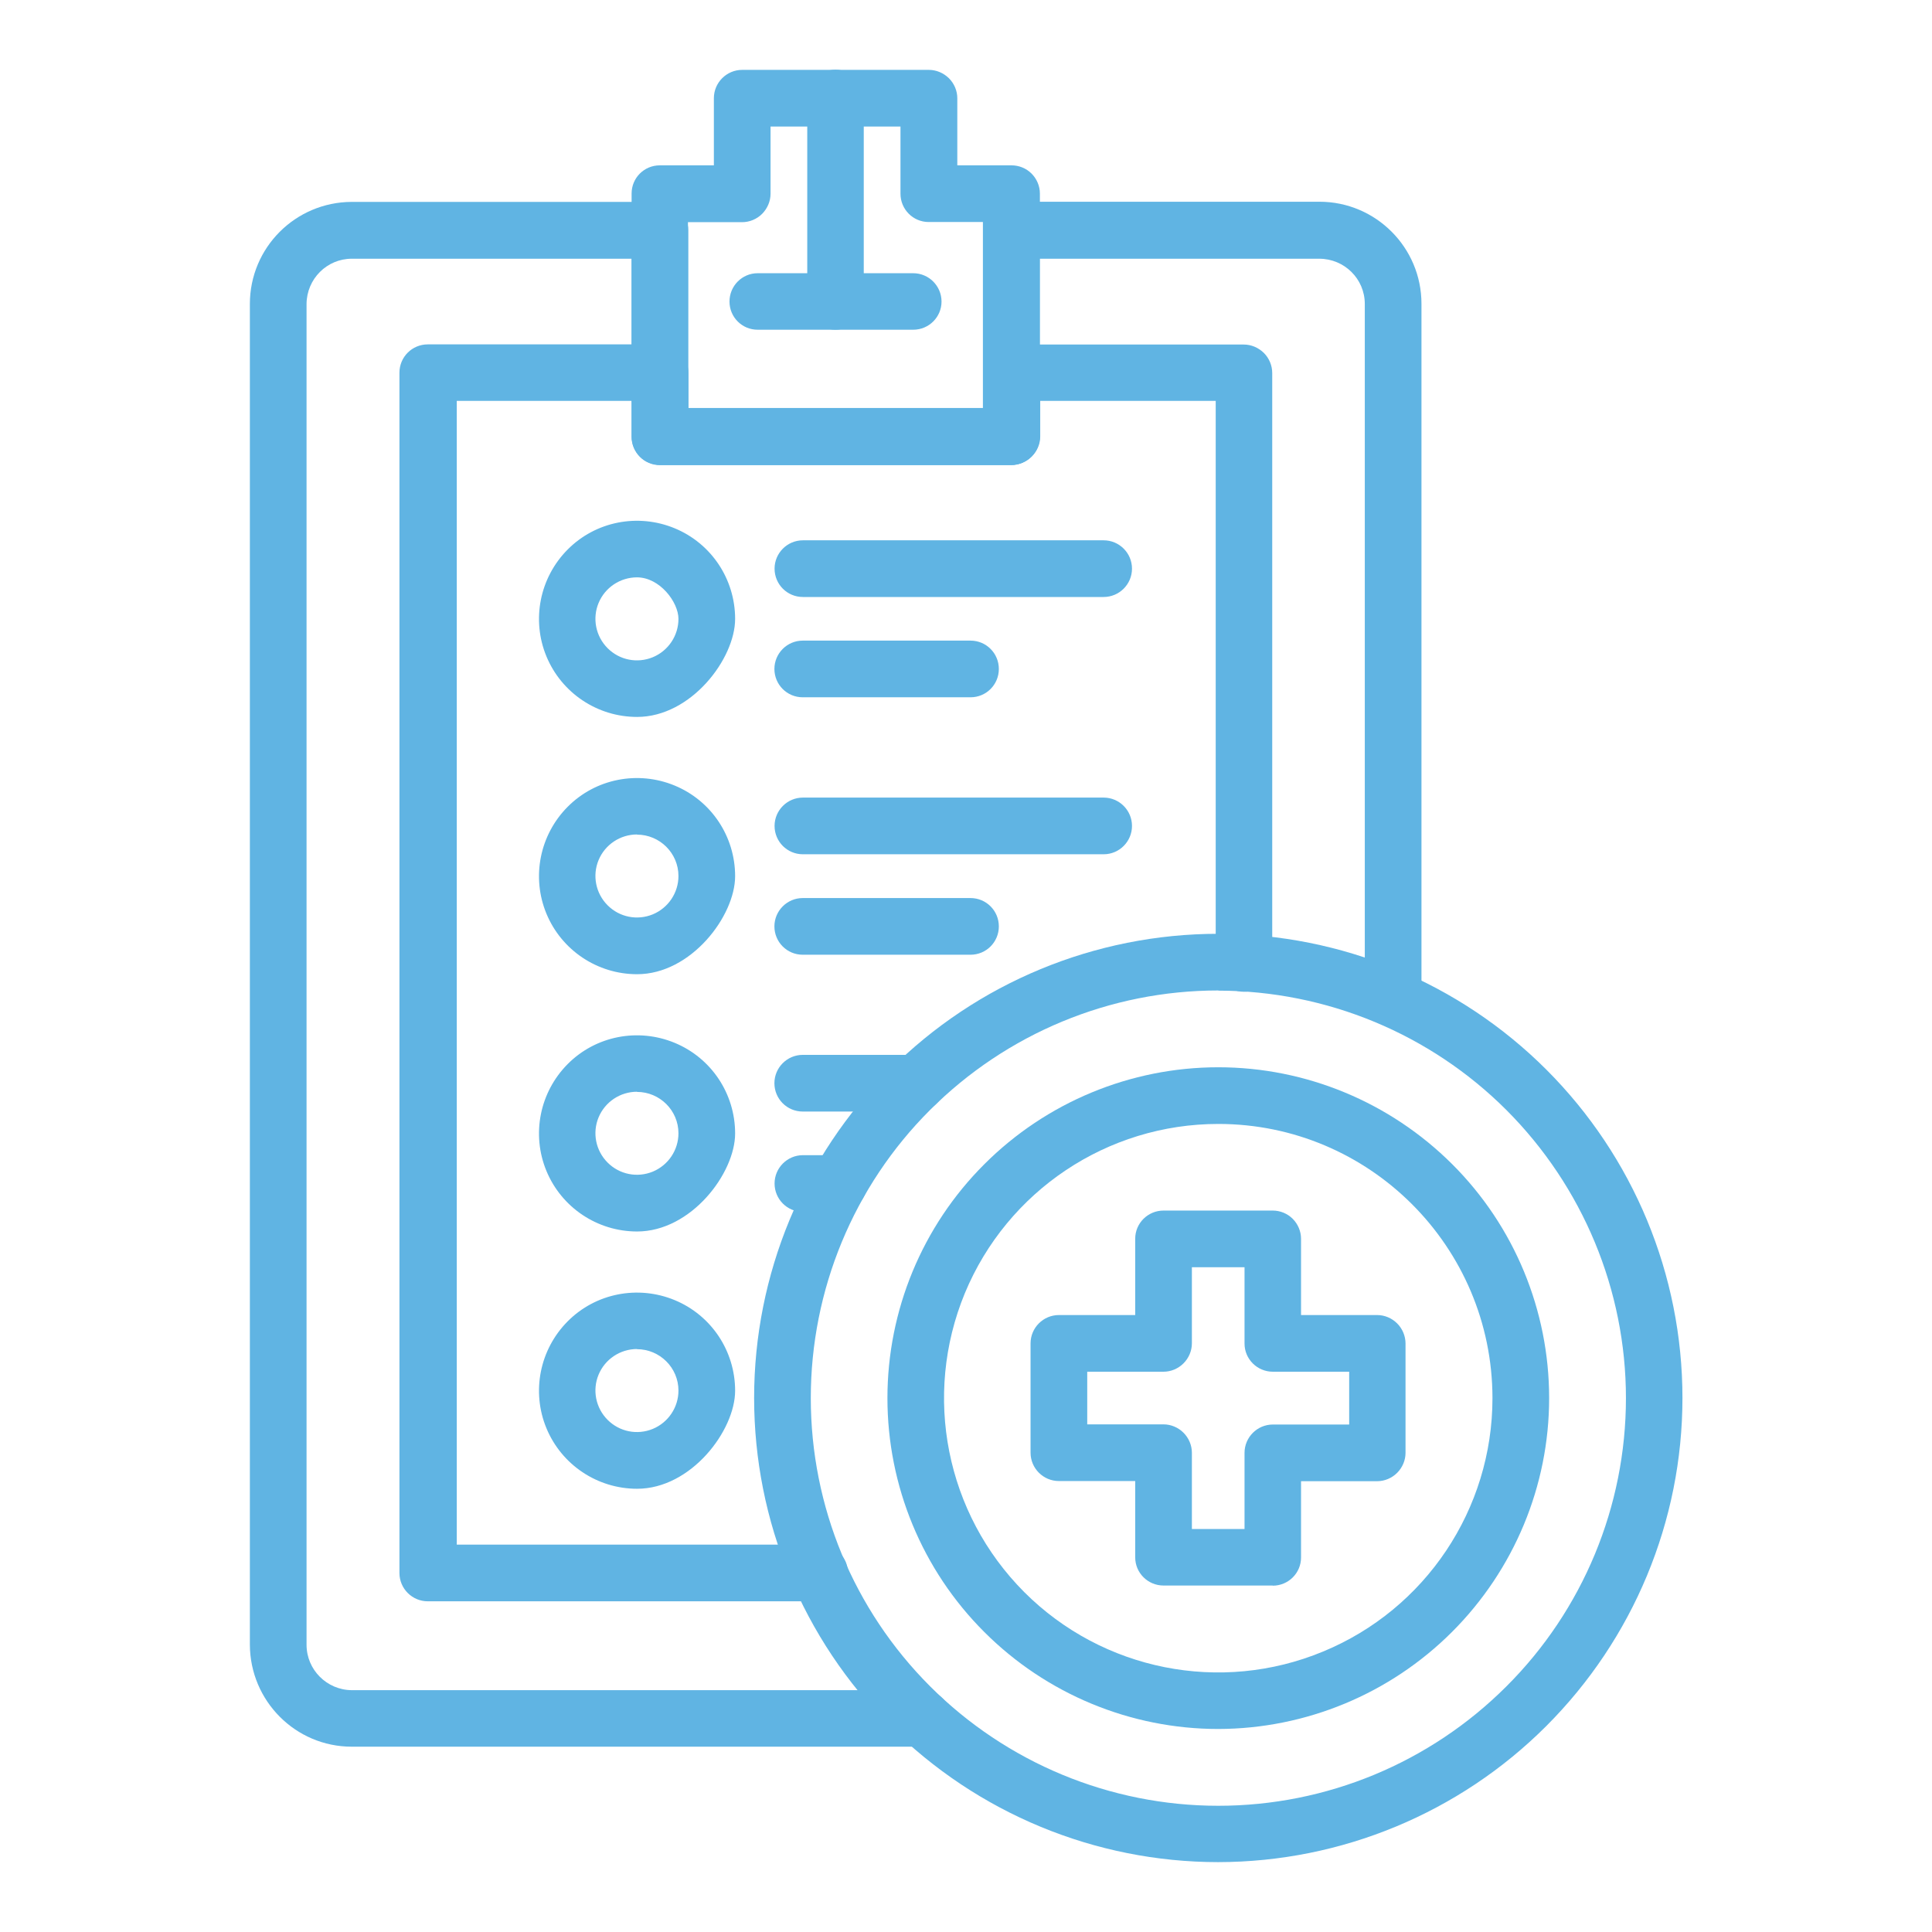
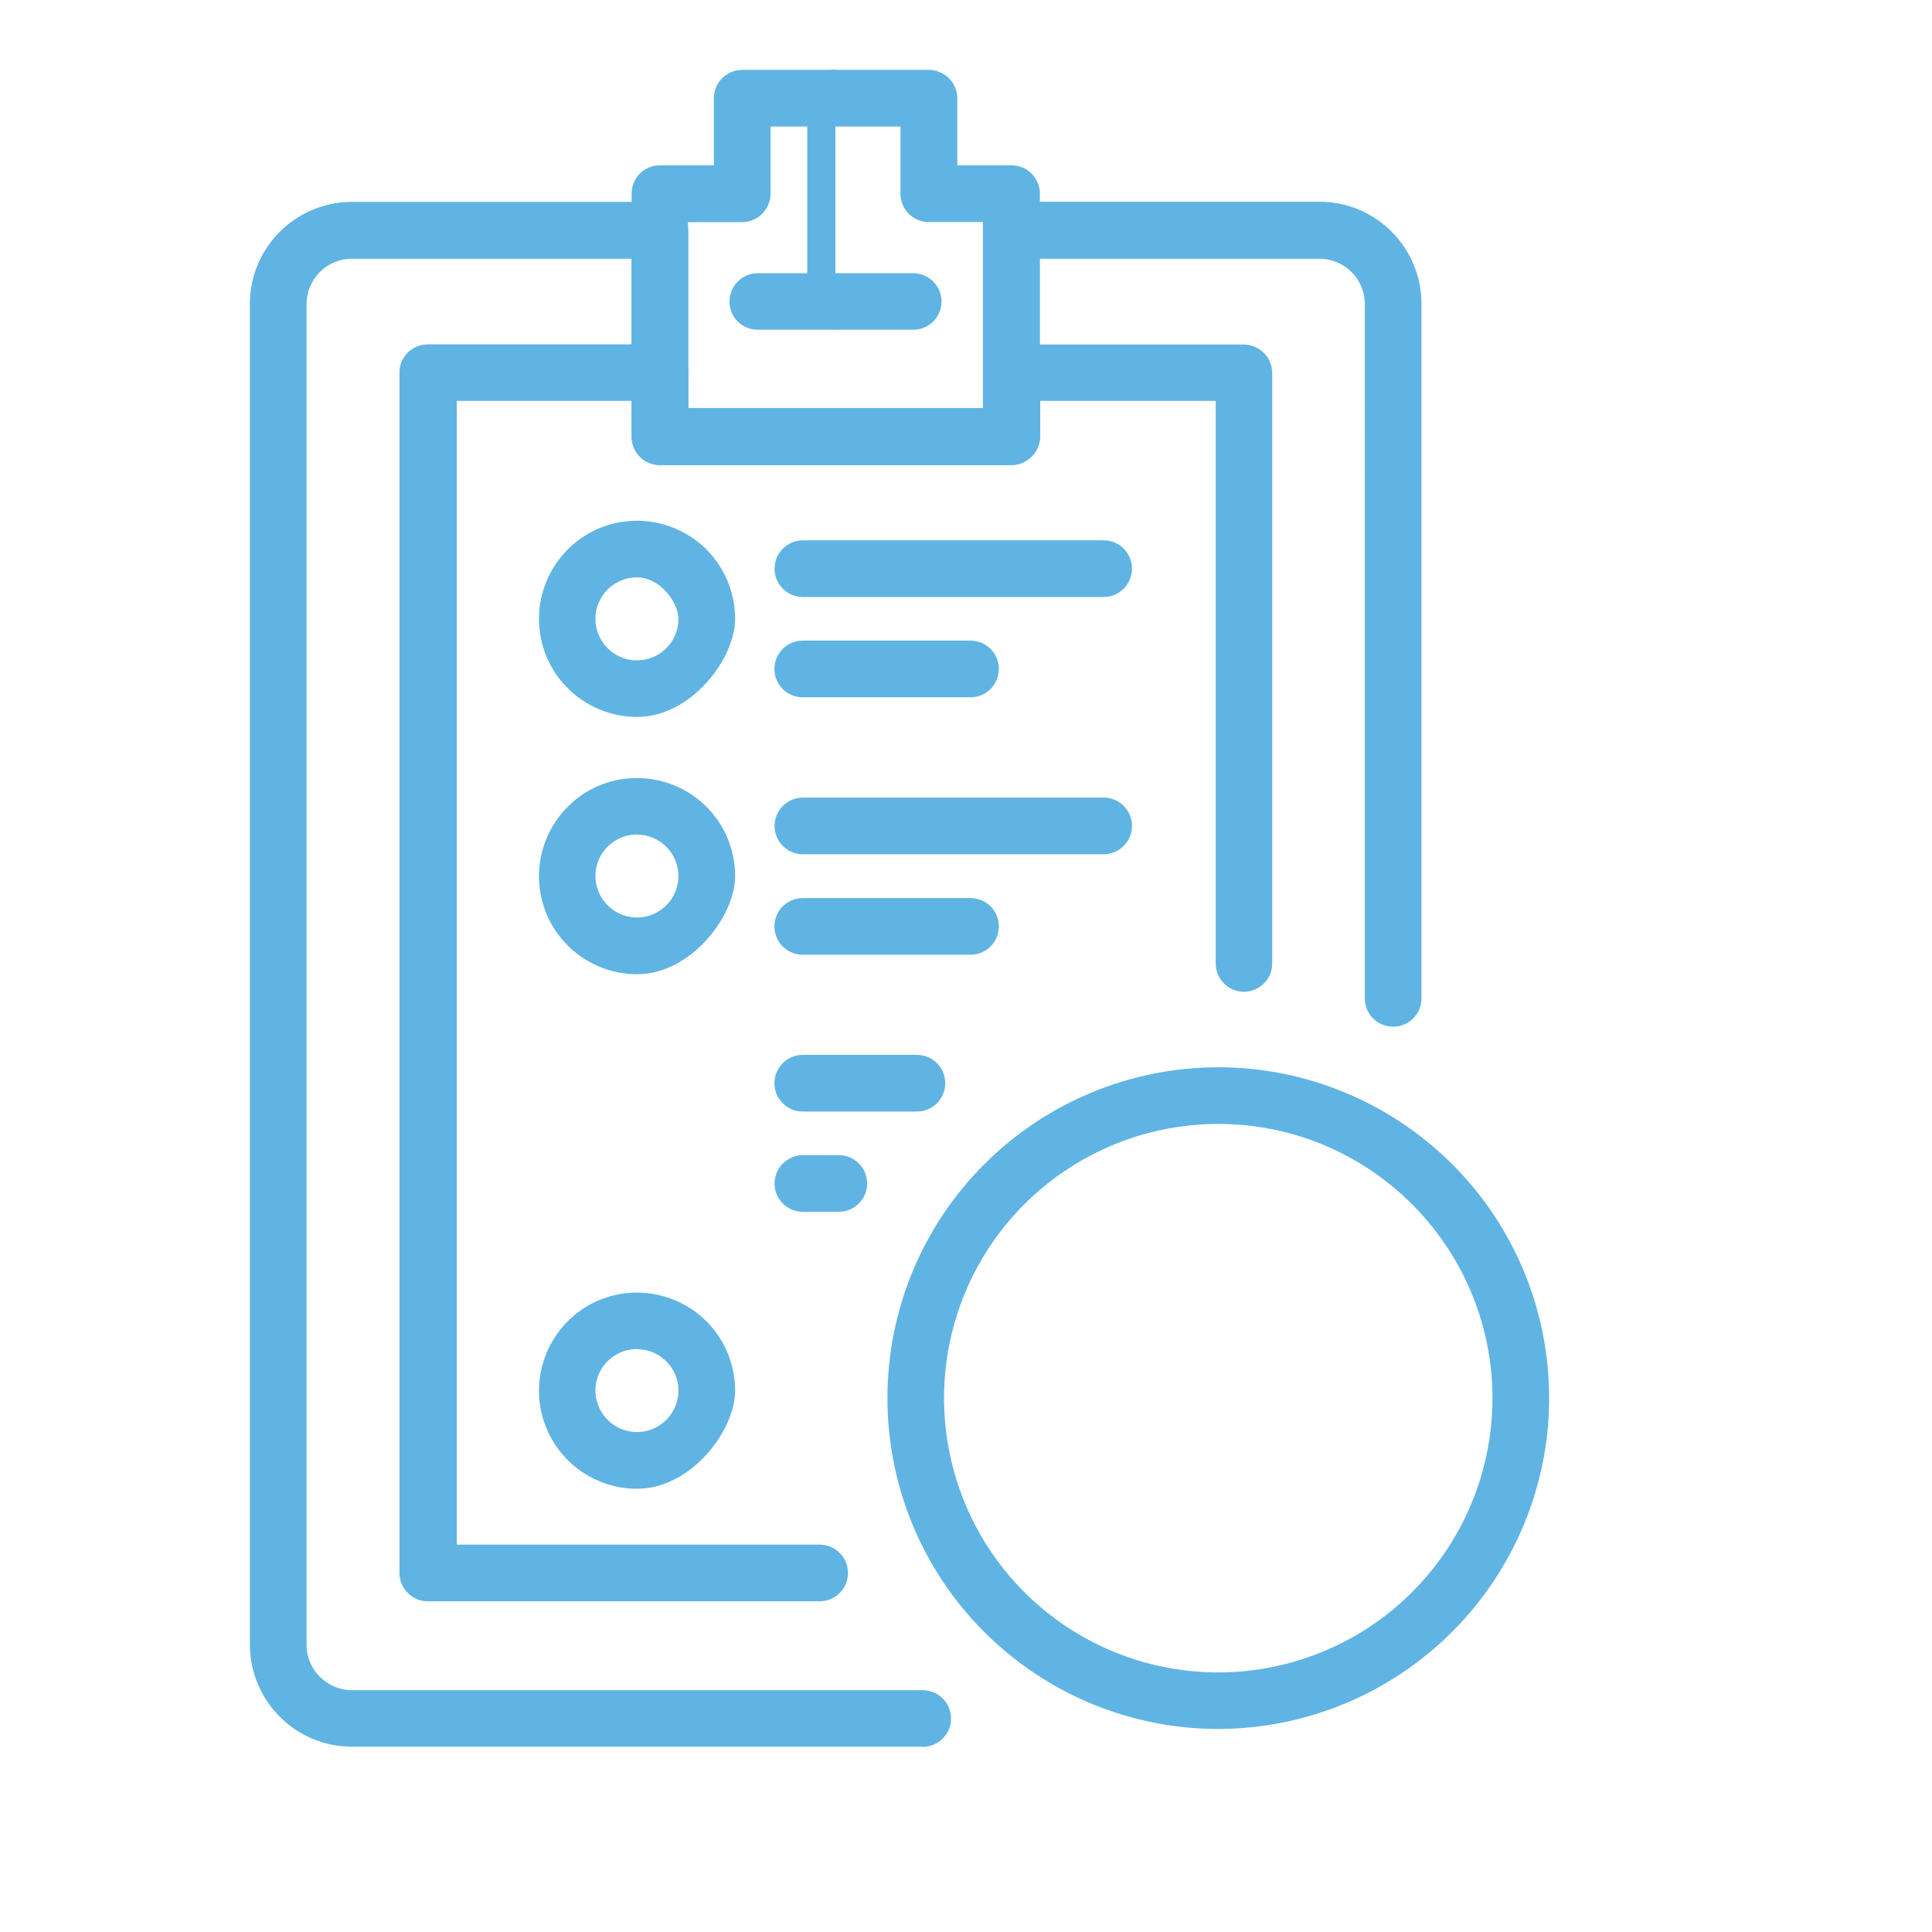
<svg xmlns="http://www.w3.org/2000/svg" id="Layer_1" data-name="Layer 1" version="1.1" viewBox="0 0 1200 1200">
  <defs>
    <style>
      .cls-1 {
        fill: #60b4e3;
        stroke-width: 0px;
      }
    </style>
  </defs>
  <path class="cls-1" d="M573,1084.9H218.5c-35,0-63.2-28.5-63.3-63.4V188.8c0-35,28.3-63.3,63.3-63.4h191.3,0c4.7,0,9.1,1.8,12.5,5.1,3.3,3.3,5.2,7.8,5.2,12.4v110.5h183.1v-110.5c0-9.7,7.9-17.6,17.6-17.6h191.3,0c35,0,63.4,28.4,63.4,63.4v431.5c0,9.7-7.9,17.5-17.6,17.5s-17.6-7.8-17.6-17.5V188.8c0-15.6-12.7-28.1-28.3-28.1h-173.7v110.5c0,4.7-1.9,9.1-5.2,12.5-3.3,3.3-7.8,5.2-12.4,5.2h-218.3c-9.7,0-17.5-7.9-17.5-17.6v-110.6h-173.8c-15.5,0-28,12.6-28.1,28.1v832.8c0,15.5,12.6,28.1,28.1,28.2h354.6c9.7,0,17.6,7.9,17.6,17.6s-7.9,17.6-17.6,17.6h0Z" />
  <path class="cls-1" d="M628.1,288.7h-218.3c-9.7,0-17.5-7.9-17.5-17.6V120.2c0-9.7,7.8-17.5,17.5-17.5h33.6v-41.7c0-9.7,7.9-17.6,17.6-17.6h115.9c4.7,0,9.1,1.9,12.5,5.2,3.3,3.3,5.2,7.8,5.2,12.4v41.7h33.7c4.6,0,9.1,1.8,12.4,5.1,3.3,3.3,5.2,7.8,5.2,12.4v150.9c0,4.6-1.9,9.1-5.2,12.4s-7.8,5.2-12.4,5.2h0ZM427.4,253.6h183.1v-115.7s-33.7,0-33.7,0c-9.7,0-17.5-7.9-17.5-17.6v-41.7h-80.7v41.7c0,4.7-1.9,9.1-5.2,12.5-3.3,3.3-7.8,5.2-12.5,5.2h-33.6v115.7Z" />
  <path class="cls-1" d="M508.6,994.6h-242.9c-9.7,0-17.6-7.9-17.6-17.6V231.5c0-9.8,7.9-17.6,17.6-17.6h144.2,0c4.7,0,9.1,1.9,12.5,5.2,3.3,3.3,5.2,7.8,5.2,12.5v22.1h183.1v-22.1c0-9.8,7.9-17.6,17.6-17.6h144.2,0c4.7,0,9.1,1.9,12.5,5.2,3.3,3.3,5.2,7.8,5.2,12.5v366.7c0,9.7-7.9,17.6-17.6,17.6s-17.5-7.9-17.5-17.6V249h-109v22.1c0,4.6-1.9,9.1-5.2,12.4s-7.8,5.2-12.4,5.2h-218.3c-9.7,0-17.5-7.9-17.5-17.6v-22.1h-109v710.4h225.4c9.7,0,17.6,7.9,17.6,17.6s-7.9,17.6-17.6,17.6h0Z" />
  <path class="cls-1" d="M567.2,204.8h-96.6c-9.7,0-17.5-7.8-17.5-17.5s7.8-17.6,17.5-17.6h96.6c9.7,0,17.6,7.9,17.6,17.6s-7.9,17.5-17.6,17.5Z" />
-   <path class="cls-1" d="M518.9,204.8c-9.7,0-17.5-7.8-17.5-17.5V60.9c0-9.7,7.8-17.6,17.5-17.6s17.6,7.9,17.6,17.6v126.4c0,4.6-1.9,9.1-5.2,12.4-3.3,3.3-7.8,5.1-12.5,5.1h0Z" />
+   <path class="cls-1" d="M518.9,204.8c-9.7,0-17.5-7.8-17.5-17.5V60.9c0-9.7,7.8-17.6,17.5-17.6v126.4c0,4.6-1.9,9.1-5.2,12.4-3.3,3.3-7.8,5.1-12.5,5.1h0Z" />
  <path class="cls-1" d="M395.7,445.3c-24.7,0-46.9-14.9-56.3-37.6-9.4-22.7-4.2-48.9,13.2-66.4s43.6-22.6,66.4-13.2,37.6,31.6,37.6,56.3-27.3,60.9-60.9,60.9ZM395.7,358.6c-10.5,0-19.9,6.3-23.9,15.9-4,9.6-1.8,20.7,5.6,28.1,7.4,7.4,18.4,9.6,28.1,5.6,9.6-4,15.9-13.4,15.9-23.8s-11.6-25.8-25.8-25.8h0Z" />
  <path class="cls-1" d="M685.5,370.8h-186.8c-9.8,0-17.6-7.9-17.6-17.6s7.9-17.6,17.6-17.6h186.8c9.7,0,17.6,7.9,17.6,17.6s-7.9,17.6-17.6,17.6Z" />
  <path class="cls-1" d="M602.8,433.1h-104.2c-9.8,0-17.6-7.9-17.6-17.6s7.9-17.6,17.6-17.6h104.2,0c9.8,0,17.6,7.9,17.6,17.6s-7.8,17.6-17.6,17.6h0Z" />
  <path class="cls-1" d="M395.7,605.1c-24.7,0-46.9-14.9-56.3-37.6-9.4-22.7-4.2-48.9,13.2-66.4s43.6-22.6,66.4-13.2,37.6,31.6,37.6,56.3-27.3,60.9-60.9,60.9ZM395.7,518.3c-10.5,0-19.9,6.3-23.9,15.9-4,9.6-1.8,20.7,5.6,28.1,7.4,7.4,18.4,9.6,28.1,5.6,9.6-4,15.9-13.4,15.9-23.8,0-14.2-11.6-25.7-25.8-25.7h0Z" />
  <path class="cls-1" d="M685.5,530.6h-186.8c-9.8,0-17.6-7.9-17.6-17.6s7.9-17.6,17.6-17.6h186.8c9.7,0,17.6,7.9,17.6,17.6s-7.9,17.6-17.6,17.6Z" />
  <path class="cls-1" d="M602.8,593h-104.2c-9.8,0-17.6-7.9-17.6-17.6s7.9-17.6,17.6-17.6h104.2,0c9.8,0,17.6,7.9,17.6,17.6s-7.8,17.6-17.6,17.6h0Z" />
-   <path class="cls-1" d="M395.7,764.9c-24.7,0-46.9-14.9-56.3-37.6-9.4-22.7-4.2-48.9,13.2-66.4s43.6-22.6,66.4-13.2,37.6,31.6,37.6,56.3-27.3,60.9-60.9,60.9ZM395.7,678.1c-10.5,0-19.9,6.3-23.9,15.9-4,9.6-1.8,20.7,5.6,28.1,7.4,7.4,18.4,9.6,28.1,5.6,9.6-4,15.9-13.4,15.9-23.8,0-14.2-11.6-25.7-25.8-25.7h0Z" />
  <path class="cls-1" d="M395.7,924.7c-24.7,0-46.9-14.9-56.3-37.6-9.4-22.7-4.2-48.9,13.2-66.4s43.6-22.6,66.4-13.2,37.6,31.6,37.6,56.3-27.3,60.9-60.9,60.9ZM395.7,837.9c-10.5,0-19.9,6.3-23.9,15.9-4,9.6-1.8,20.7,5.6,28.1,7.4,7.4,18.4,9.6,28.1,5.6,9.6-4,15.9-13.4,15.9-23.8,0-14.2-11.6-25.7-25.8-25.7h0Z" />
  <path class="cls-1" d="M569.5,690.4h-70.9c-9.8,0-17.6-7.9-17.6-17.6s7.9-17.6,17.6-17.6h70.9c9.7,0,17.6,7.9,17.6,17.6s-7.9,17.6-17.6,17.6Z" />
  <path class="cls-1" d="M521,752.7h-22.3c-9.8,0-17.6-7.9-17.6-17.6s7.9-17.6,17.6-17.6h22.3c9.7,0,17.6,7.9,17.6,17.6s-7.9,17.6-17.6,17.6Z" />
-   <path class="cls-1" d="M756.7,1156.6c-76.5,0-149.8-30.4-203.9-84.4-54.1-54.1-84.4-127.4-84.4-203.9s30.3-149.8,84.4-203.9c54-54,127.4-84.4,203.9-84.4s149.8,30.4,203.8,84.4c54.1,54.1,84.5,127.4,84.5,203.9,0,76.5-30.5,149.7-84.6,203.8-54,54-127.3,84.4-203.7,84.5h0ZM756.7,615.2c-67.2,0-131.5,26.7-179,74.2-47.5,47.4-74.1,111.8-74.1,179s26.6,131.5,74.1,179c47.5,47.5,111.8,74.2,179,74.2s131.5-26.7,179-74.2c47.5-47.4,74.2-111.8,74.2-179,0-67.1-26.8-131.4-74.2-178.9-47.4-47.4-111.8-74.1-178.9-74.2h0Z" />
  <path class="cls-1" d="M756.7,1073.9c-54.5,0-106.8-21.7-145.3-60.2-38.6-38.5-60.2-90.8-60.2-145.3s21.6-106.8,60.2-145.3c38.5-38.5,90.8-60.2,145.3-60.2s106.7,21.7,145.3,60.2c38.6,38.5,60.2,90.8,60.2,145.3,0,54.5-21.8,106.7-60.3,145.2-38.5,38.5-90.8,60.2-145.2,60.3h0ZM756.7,698.1c-68.9,0-131,41.5-157.4,105.1-26.3,63.7-11.8,136.9,36.9,185.7,48.7,48.7,122,63.3,185.6,36.9,63.7-26.3,105.2-88.5,105.2-157.4-.1-94-76.3-170.3-170.3-170.3h0Z" />
-   <path class="cls-1" d="M790.5,984.8h-67.8c-9.7,0-17.6-7.8-17.6-17.5v-47.4h-47.4c-9.7,0-17.6-7.9-17.6-17.6v-67.9c0-9.7,7.9-17.6,17.6-17.6h47.4v-47.4c0-9.7,7.9-17.5,17.6-17.5h67.8c4.6,0,9.1,1.8,12.4,5.1,3.3,3.3,5.2,7.8,5.2,12.4v47.4h47.3c4.6,0,9.1,1.9,12.4,5.2,3.3,3.3,5.2,7.8,5.2,12.5v67.9c0,4.6-1.9,9.1-5.2,12.4s-7.8,5.2-12.4,5.2h-47.3v47.4c0,9.7-7.9,17.5-17.6,17.5h0ZM740.3,949.7h32.7v-47.3c0-9.7,7.9-17.6,17.6-17.6h47.4v-32.8h-47.4c-9.7,0-17.6-7.8-17.6-17.5v-47.4h-32.7v47.3c0,4.6-1.9,9.1-5.2,12.4s-7.8,5.2-12.4,5.2h-47.4v32.7h47.4c4.6,0,9.1,1.9,12.4,5.2s5.2,7.8,5.2,12.4v47.5Z" />
</svg>